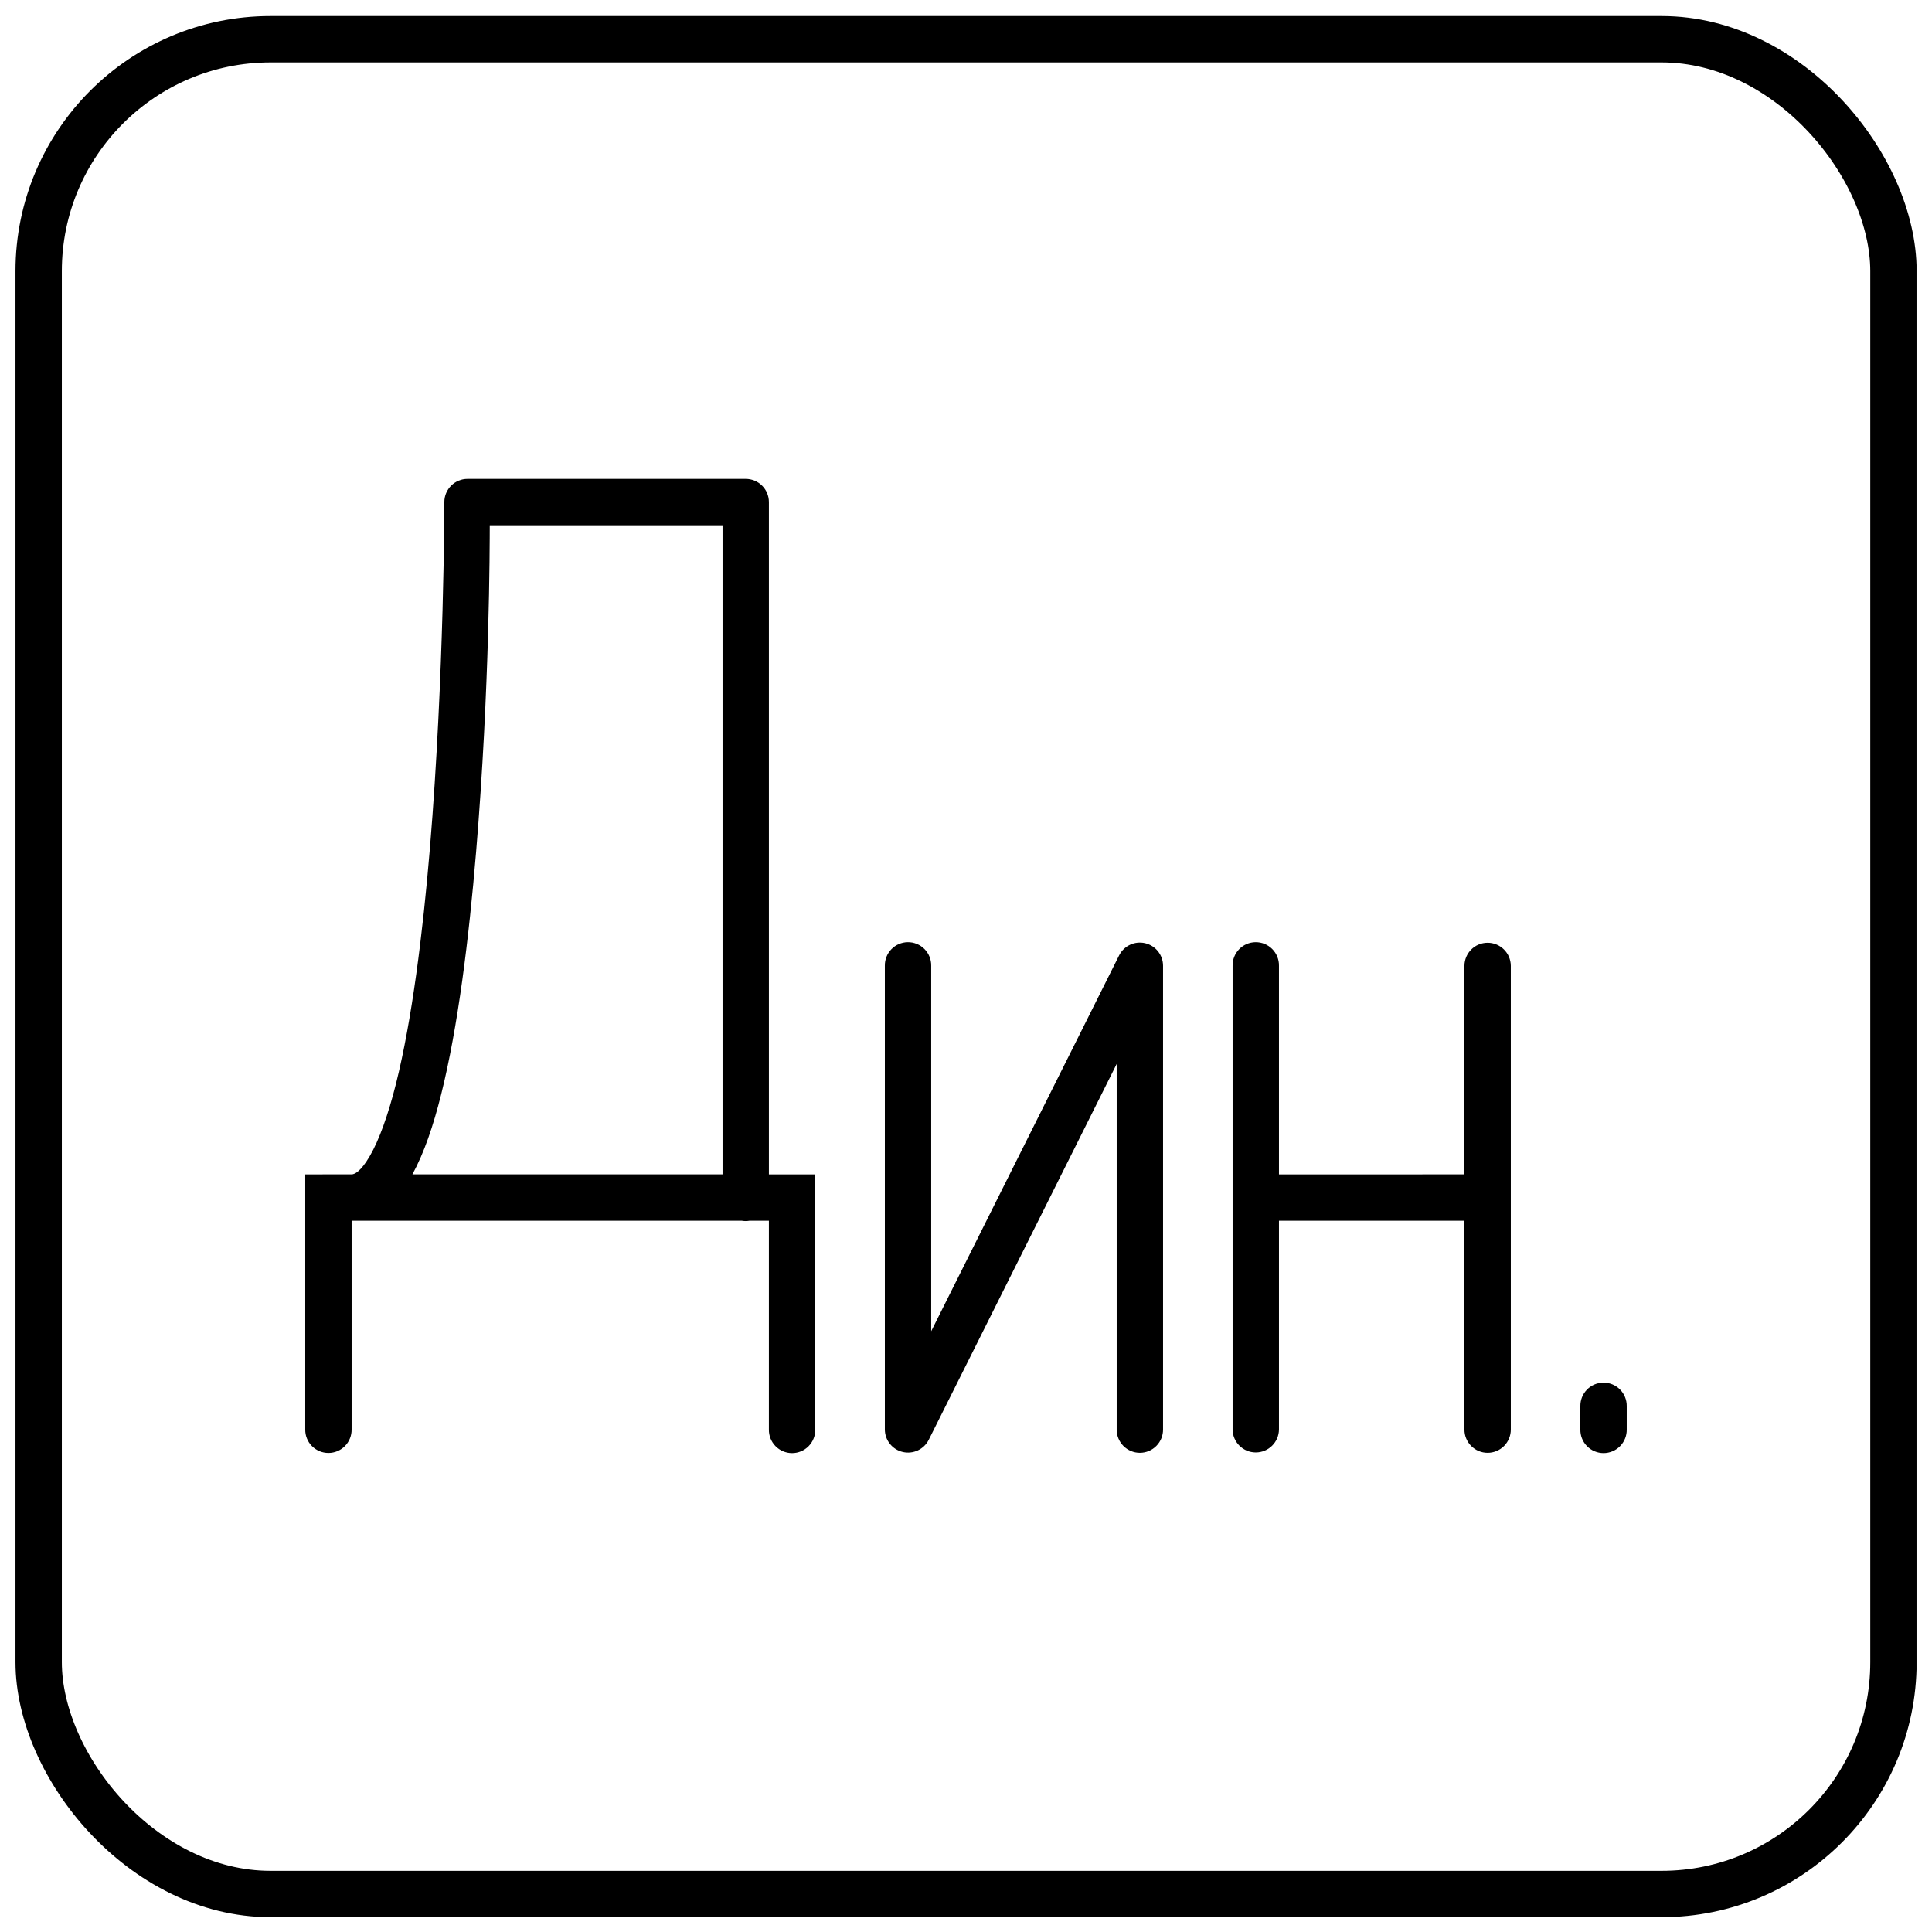
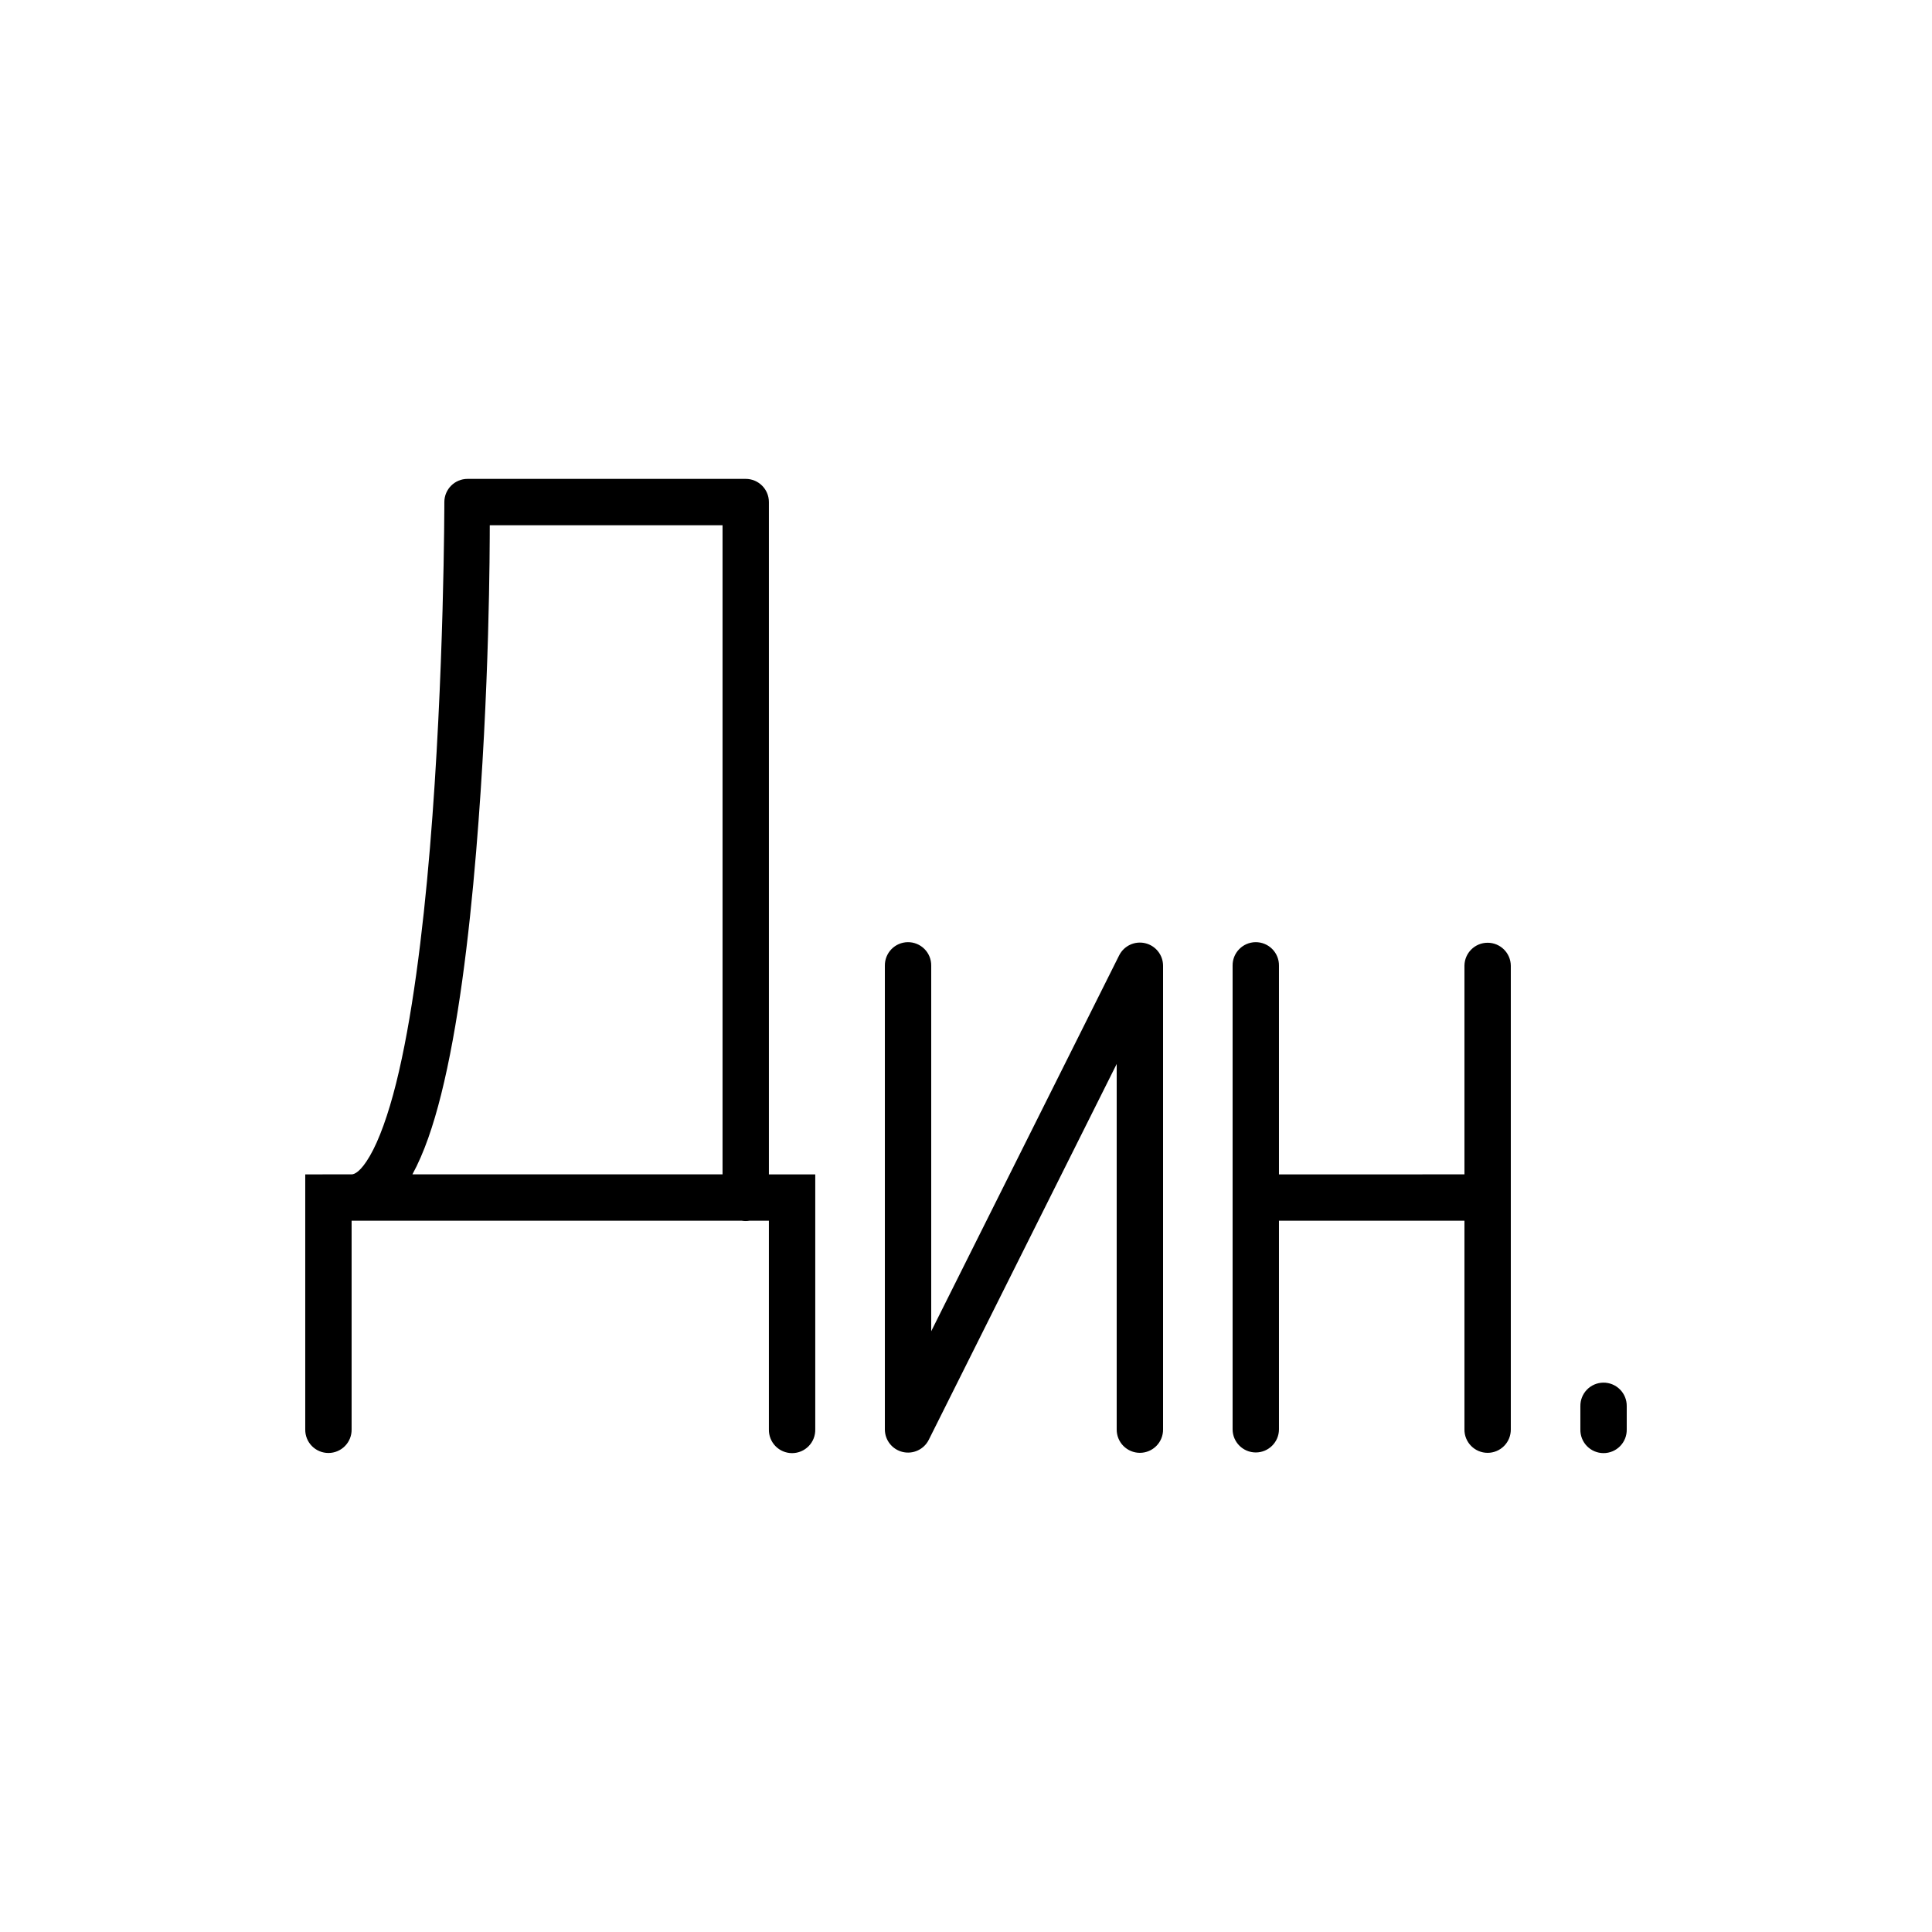
<svg xmlns="http://www.w3.org/2000/svg" width="800px" height="800px" version="1.1" viewBox="144 144 512 512">
  <defs>
    <clipPath id="a">
      <path d="m148.09 148.09h503.81v503.81h-503.81z" />
    </clipPath>
  </defs>
  <g clip-path="url(#a)">
-     <path transform="matrix(23.222 0 0 23.222 94.333 -6188)" d="m5.226 273.12h15.875c1.461 0 2.646 1.461 2.646 2.646v15.875c0 1.461-1.185 2.646-2.646 2.646h-15.875c-1.461 0-2.646-1.461-2.646-2.646v-15.875c0-1.461 1.185-2.646 2.646-2.646zm0 0" fill="none" stroke="#000000" stroke-linecap="round" stroke-linejoin="round" stroke-width=".529" />
-   </g>
-   <path d="m267.9 270.91c-3.391 0-6.137 2.746-6.144 6.133 0 0-0.004 45.91-3.816 91.656-1.906 22.875-4.801 45.723-8.965 62.371-2.082 8.336-4.535 15.117-6.961 19.273-2.426 4.18-4.066 4.875-4.836 4.875l-12.285 0.004v67.598c-0.023 1.645 0.609 3.231 1.766 4.402s2.731 1.832 4.379 1.832c1.645 0 3.219-0.66 4.375-1.832s1.793-2.758 1.766-4.402v-55.312h103.4l0.004-0.004c0.676 0.117 1.367 0.117 2.043 0h5.137v55.316c-0.035 1.648 0.598 3.246 1.754 4.426 1.156 1.184 2.738 1.848 4.391 1.848s3.234-0.664 4.391-1.848c1.156-1.18 1.785-2.777 1.75-4.426v-67.598h-12.285v-178.18c-0.008-3.391-2.758-6.133-6.144-6.133zm5.891 12.285h61.691v172.02l-82.188 0.004c3.106-5.711 5.523-12.84 7.609-21.156 4.477-17.902 7.344-41.148 9.277-64.348 3.613-43.355 3.598-80.996 3.613-86.523zm110.75 110.49h-0.004c-1.629 0.027-3.184 0.699-4.316 1.871-1.133 1.172-1.754 2.746-1.727 4.375v122.89c0.004 2.848 1.965 5.316 4.734 5.969 2.773 0.652 5.629-0.684 6.902-3.231l49.801-99.598v96.859c-0.012 1.637 0.629 3.215 1.781 4.375 1.156 1.164 2.727 1.82 4.363 1.82 1.641 0 3.211-0.656 4.363-1.82 1.152-1.16 1.797-2.738 1.781-4.375v-122.89c-0.004-2.848-1.965-5.32-4.738-5.973-2.769-0.652-5.629 0.688-6.902 3.234l-49.801 99.598v-96.859c0.027-1.664-0.621-3.266-1.797-4.445-1.176-1.176-2.777-1.824-4.441-1.801zm92.16 0h-0.004c-1.629 0.027-3.184 0.699-4.316 1.871-1.137 1.172-1.758 2.746-1.73 4.375v122.89c0.027 3.371 2.769 6.094 6.144 6.094s6.117-2.723 6.144-6.094v-55.312h49.152v55.312c-0.016 1.637 0.625 3.211 1.781 4.375 1.152 1.164 2.723 1.82 4.363 1.82 1.637 0 3.207-0.656 4.363-1.82 1.152-1.164 1.793-2.738 1.781-4.375v-122.89c-0.027-3.371-2.773-6.094-6.144-6.094-3.375 0-6.117 2.723-6.144 6.094v55.289l-49.152 0.004v-55.293c0.027-1.664-0.621-3.266-1.797-4.445-1.176-1.176-2.781-1.828-4.445-1.801zm92.16 116.73c-1.633 0.027-3.188 0.699-4.32 1.871-1.133 1.172-1.754 2.746-1.727 4.375v6.156c-0.035 1.648 0.594 3.246 1.75 4.426 1.156 1.184 2.738 1.848 4.391 1.848 1.652 0 3.234-0.664 4.391-1.848 1.156-1.18 1.789-2.777 1.754-4.426v-6.156c0.027-1.664-0.621-3.266-1.797-4.445-1.176-1.176-2.777-1.828-4.441-1.801z" />
+     </g>
+   <path d="m267.9 270.91c-3.391 0-6.137 2.746-6.144 6.133 0 0-0.004 45.91-3.816 91.656-1.906 22.875-4.801 45.723-8.965 62.371-2.082 8.336-4.535 15.117-6.961 19.273-2.426 4.18-4.066 4.875-4.836 4.875l-12.285 0.004v67.598c-0.023 1.645 0.609 3.231 1.766 4.402s2.731 1.832 4.379 1.832c1.645 0 3.219-0.66 4.375-1.832s1.793-2.758 1.766-4.402v-55.312h103.4l0.004-0.004c0.676 0.117 1.367 0.117 2.043 0h5.137v55.316c-0.035 1.648 0.598 3.246 1.754 4.426 1.156 1.184 2.738 1.848 4.391 1.848s3.234-0.664 4.391-1.848c1.156-1.18 1.785-2.777 1.75-4.426v-67.598h-12.285v-178.18c-0.008-3.391-2.758-6.133-6.144-6.133zm5.891 12.285h61.691v172.02l-82.188 0.004c3.106-5.711 5.523-12.84 7.609-21.156 4.477-17.902 7.344-41.148 9.277-64.348 3.613-43.355 3.598-80.996 3.613-86.523zm110.75 110.49c-1.629 0.027-3.184 0.699-4.316 1.871-1.133 1.172-1.754 2.746-1.727 4.375v122.89c0.004 2.848 1.965 5.316 4.734 5.969 2.773 0.652 5.629-0.684 6.902-3.231l49.801-99.598v96.859c-0.012 1.637 0.629 3.215 1.781 4.375 1.156 1.164 2.727 1.82 4.363 1.82 1.641 0 3.211-0.656 4.363-1.82 1.152-1.16 1.797-2.738 1.781-4.375v-122.89c-0.004-2.848-1.965-5.32-4.738-5.973-2.769-0.652-5.629 0.688-6.902 3.234l-49.801 99.598v-96.859c0.027-1.664-0.621-3.266-1.797-4.445-1.176-1.176-2.777-1.824-4.441-1.801zm92.16 0h-0.004c-1.629 0.027-3.184 0.699-4.316 1.871-1.137 1.172-1.758 2.746-1.73 4.375v122.89c0.027 3.371 2.769 6.094 6.144 6.094s6.117-2.723 6.144-6.094v-55.312h49.152v55.312c-0.016 1.637 0.625 3.211 1.781 4.375 1.152 1.164 2.723 1.82 4.363 1.82 1.637 0 3.207-0.656 4.363-1.82 1.152-1.164 1.793-2.738 1.781-4.375v-122.89c-0.027-3.371-2.773-6.094-6.144-6.094-3.375 0-6.117 2.723-6.144 6.094v55.289l-49.152 0.004v-55.293c0.027-1.664-0.621-3.266-1.797-4.445-1.176-1.176-2.781-1.828-4.445-1.801zm92.16 116.73c-1.633 0.027-3.188 0.699-4.32 1.871-1.133 1.172-1.754 2.746-1.727 4.375v6.156c-0.035 1.648 0.594 3.246 1.75 4.426 1.156 1.184 2.738 1.848 4.391 1.848 1.652 0 3.234-0.664 4.391-1.848 1.156-1.18 1.789-2.777 1.754-4.426v-6.156c0.027-1.664-0.621-3.266-1.797-4.445-1.176-1.176-2.777-1.828-4.441-1.801z" />
</svg>